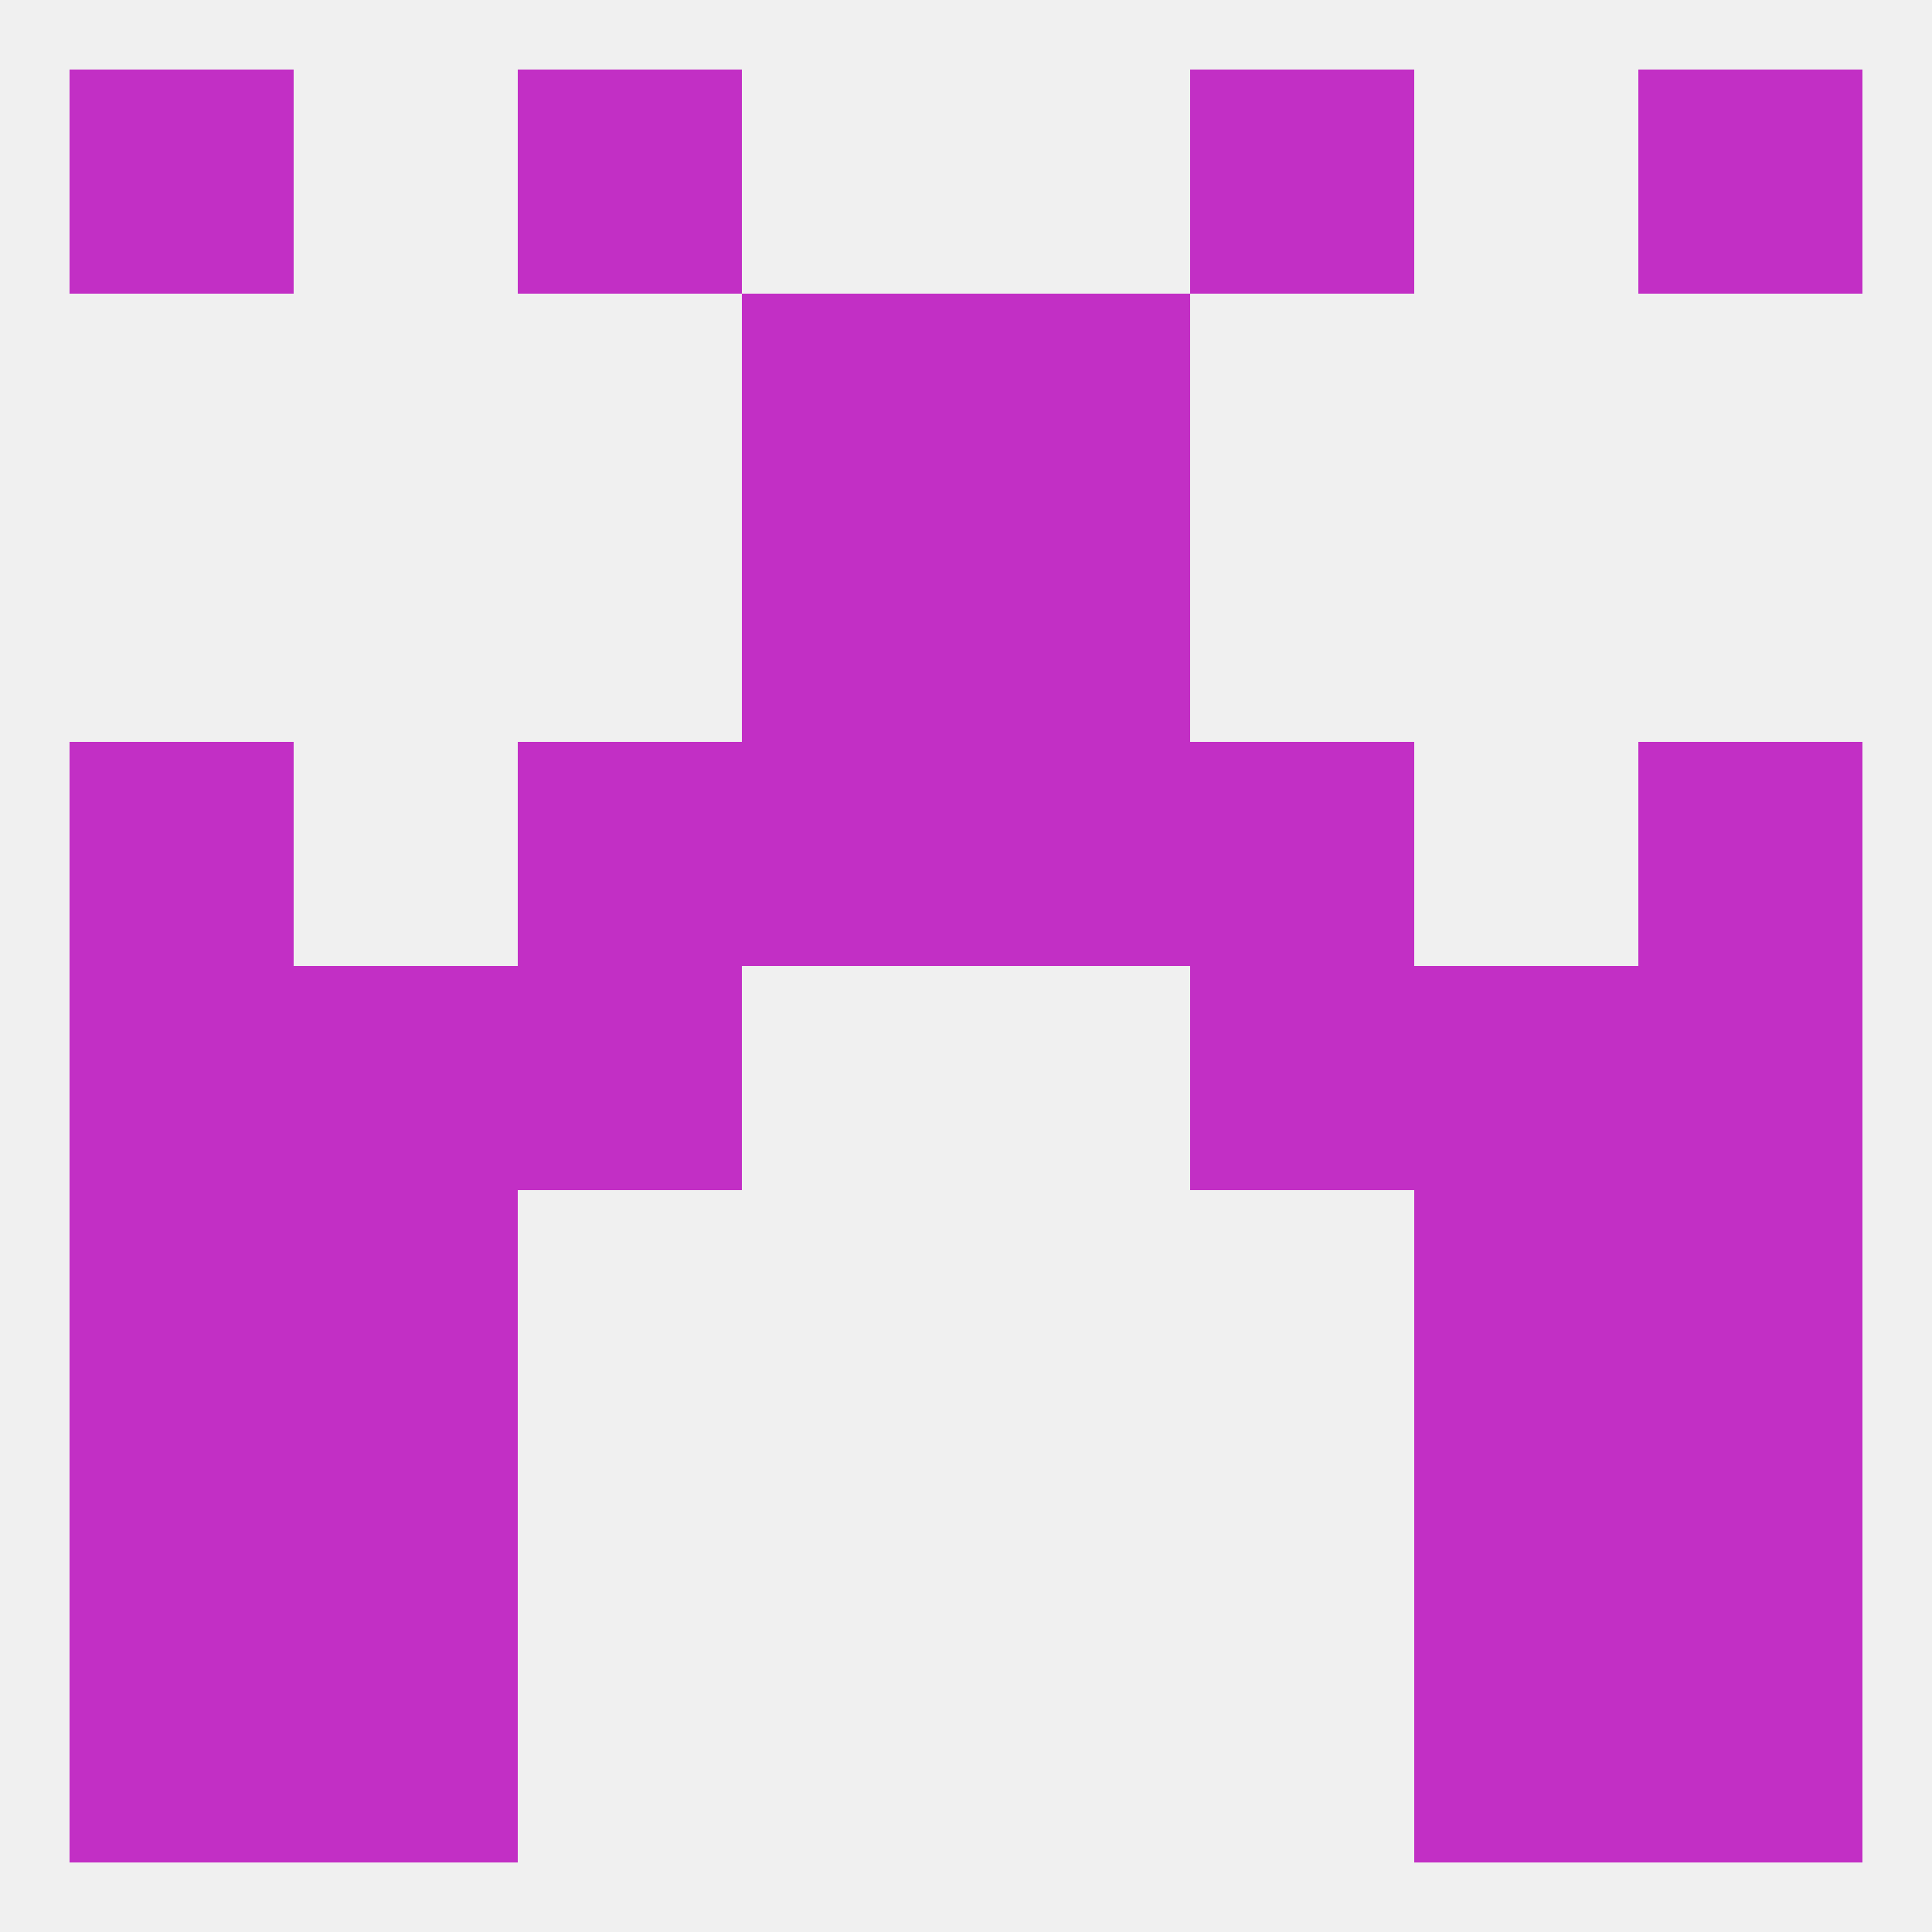
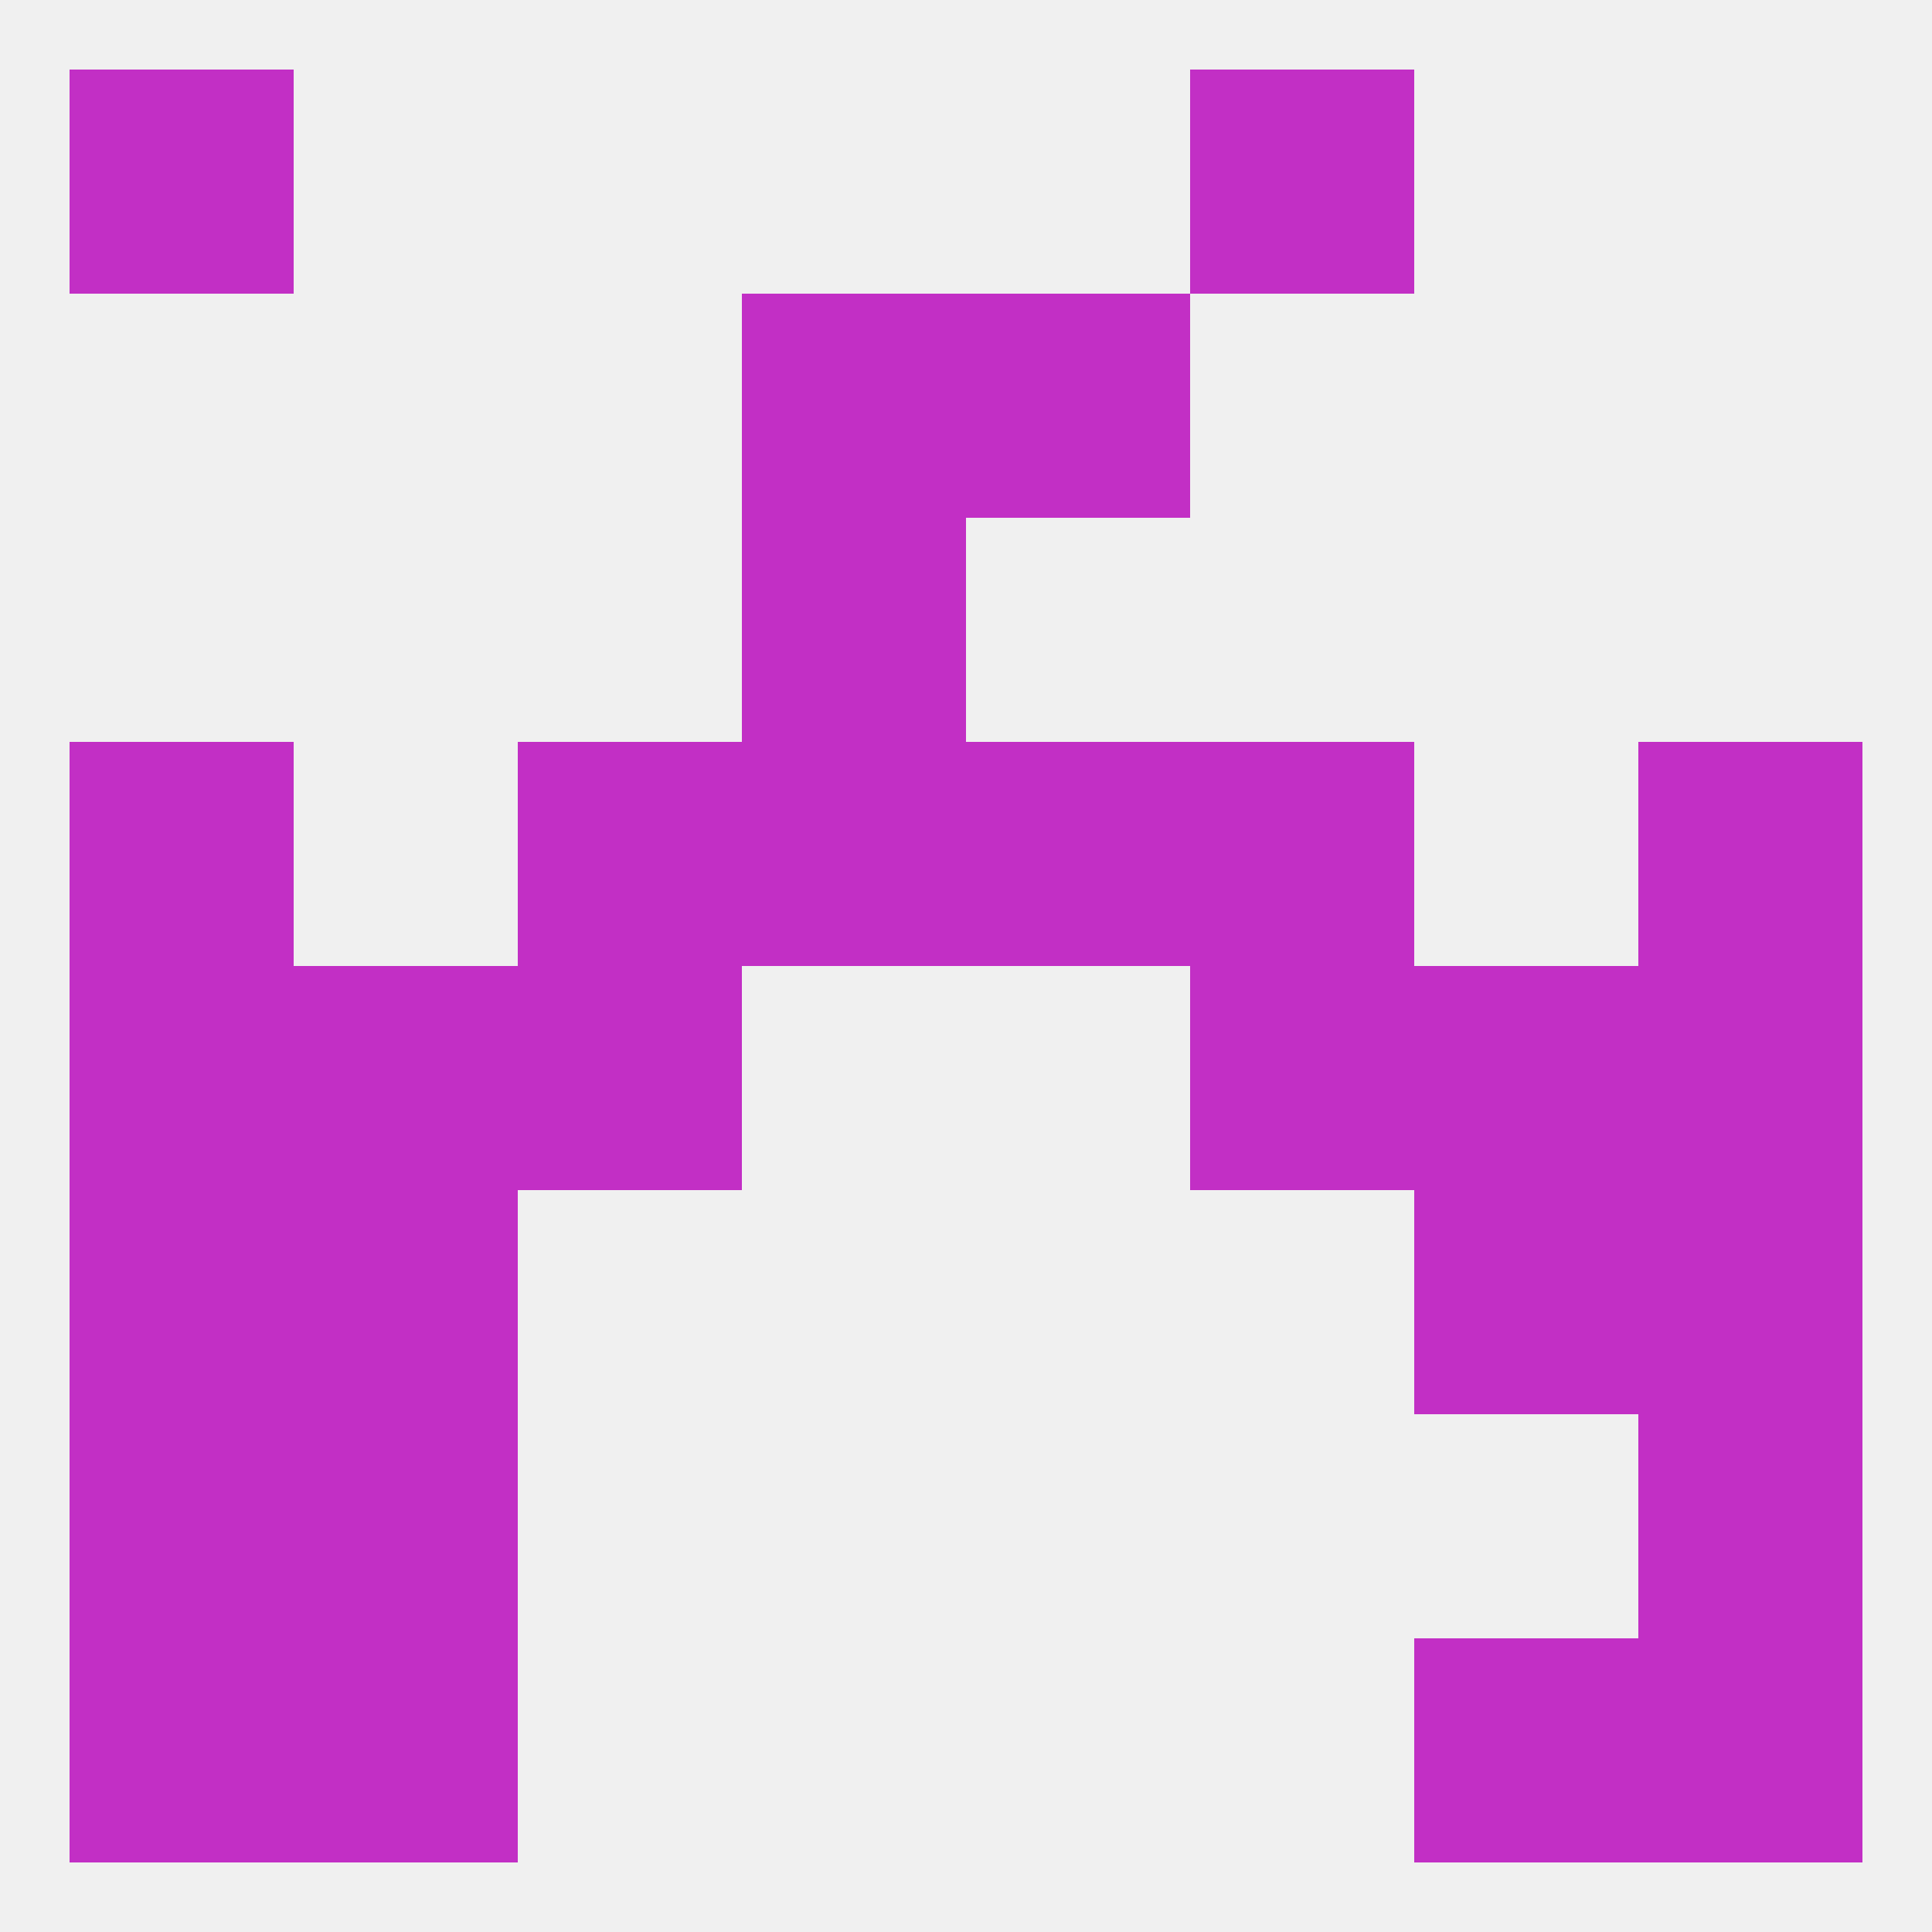
<svg xmlns="http://www.w3.org/2000/svg" version="1.1" baseprofile="full" width="250" height="250" viewBox="0 0 250 250">
  <rect width="100%" height="100%" fill="rgba(240,240,240,255)" />
  <rect x="212" y="96" width="29" height="29" fill="rgba(194,47,197,255)" />
  <rect x="96" y="96" width="29" height="29" fill="rgba(194,47,197,255)" />
  <rect x="125" y="96" width="29" height="29" fill="rgba(194,47,197,255)" />
  <rect x="67" y="96" width="29" height="29" fill="rgba(194,47,197,255)" />
  <rect x="154" y="96" width="29" height="29" fill="rgba(194,47,197,255)" />
  <rect x="9" y="96" width="29" height="29" fill="rgba(194,47,197,255)" />
  <rect x="38" y="125" width="29" height="29" fill="rgba(194,47,197,255)" />
  <rect x="183" y="125" width="29" height="29" fill="rgba(194,47,197,255)" />
  <rect x="9" y="125" width="29" height="29" fill="rgba(194,47,197,255)" />
  <rect x="212" y="125" width="29" height="29" fill="rgba(194,47,197,255)" />
  <rect x="67" y="125" width="29" height="29" fill="rgba(194,47,197,255)" />
  <rect x="154" y="125" width="29" height="29" fill="rgba(194,47,197,255)" />
  <rect x="38" y="154" width="29" height="29" fill="rgba(194,47,197,255)" />
  <rect x="183" y="154" width="29" height="29" fill="rgba(194,47,197,255)" />
  <rect x="9" y="154" width="29" height="29" fill="rgba(194,47,197,255)" />
  <rect x="212" y="154" width="29" height="29" fill="rgba(194,47,197,255)" />
  <rect x="9" y="183" width="29" height="29" fill="rgba(194,47,197,255)" />
  <rect x="212" y="183" width="29" height="29" fill="rgba(194,47,197,255)" />
  <rect x="38" y="183" width="29" height="29" fill="rgba(194,47,197,255)" />
-   <rect x="183" y="183" width="29" height="29" fill="rgba(194,47,197,255)" />
  <rect x="9" y="212" width="29" height="29" fill="rgba(194,47,197,255)" />
  <rect x="212" y="212" width="29" height="29" fill="rgba(194,47,197,255)" />
  <rect x="38" y="212" width="29" height="29" fill="rgba(194,47,197,255)" />
  <rect x="183" y="212" width="29" height="29" fill="rgba(194,47,197,255)" />
-   <rect x="67" y="9" width="29" height="29" fill="rgba(194,47,197,255)" />
  <rect x="154" y="9" width="29" height="29" fill="rgba(194,47,197,255)" />
  <rect x="9" y="9" width="29" height="29" fill="rgba(194,47,197,255)" />
-   <rect x="212" y="9" width="29" height="29" fill="rgba(194,47,197,255)" />
  <rect x="96" y="38" width="29" height="29" fill="rgba(194,47,197,255)" />
  <rect x="125" y="38" width="29" height="29" fill="rgba(194,47,197,255)" />
  <rect x="96" y="67" width="29" height="29" fill="rgba(194,47,197,255)" />
-   <rect x="125" y="67" width="29" height="29" fill="rgba(194,47,197,255)" />
</svg>